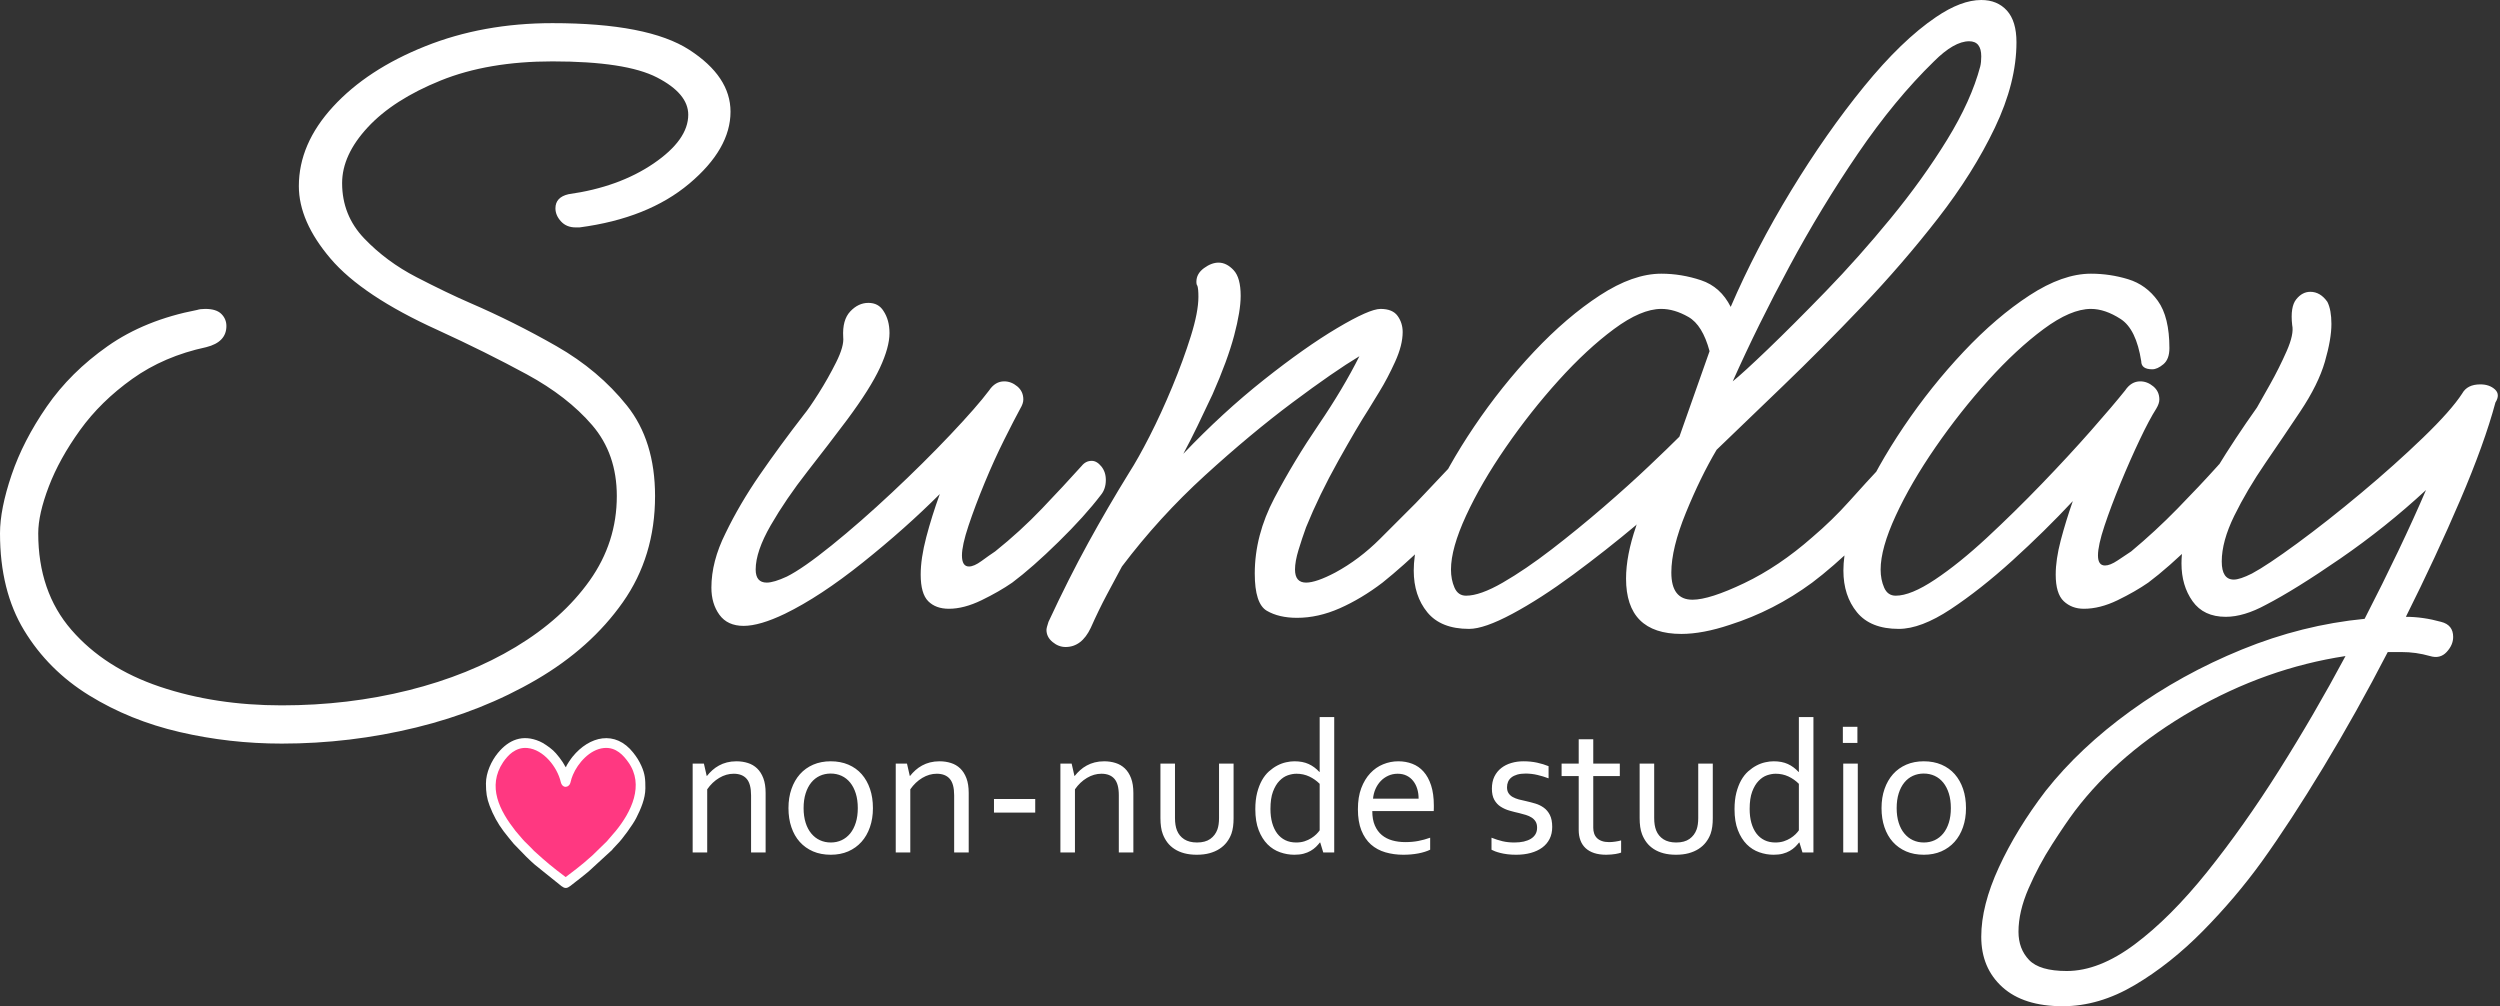
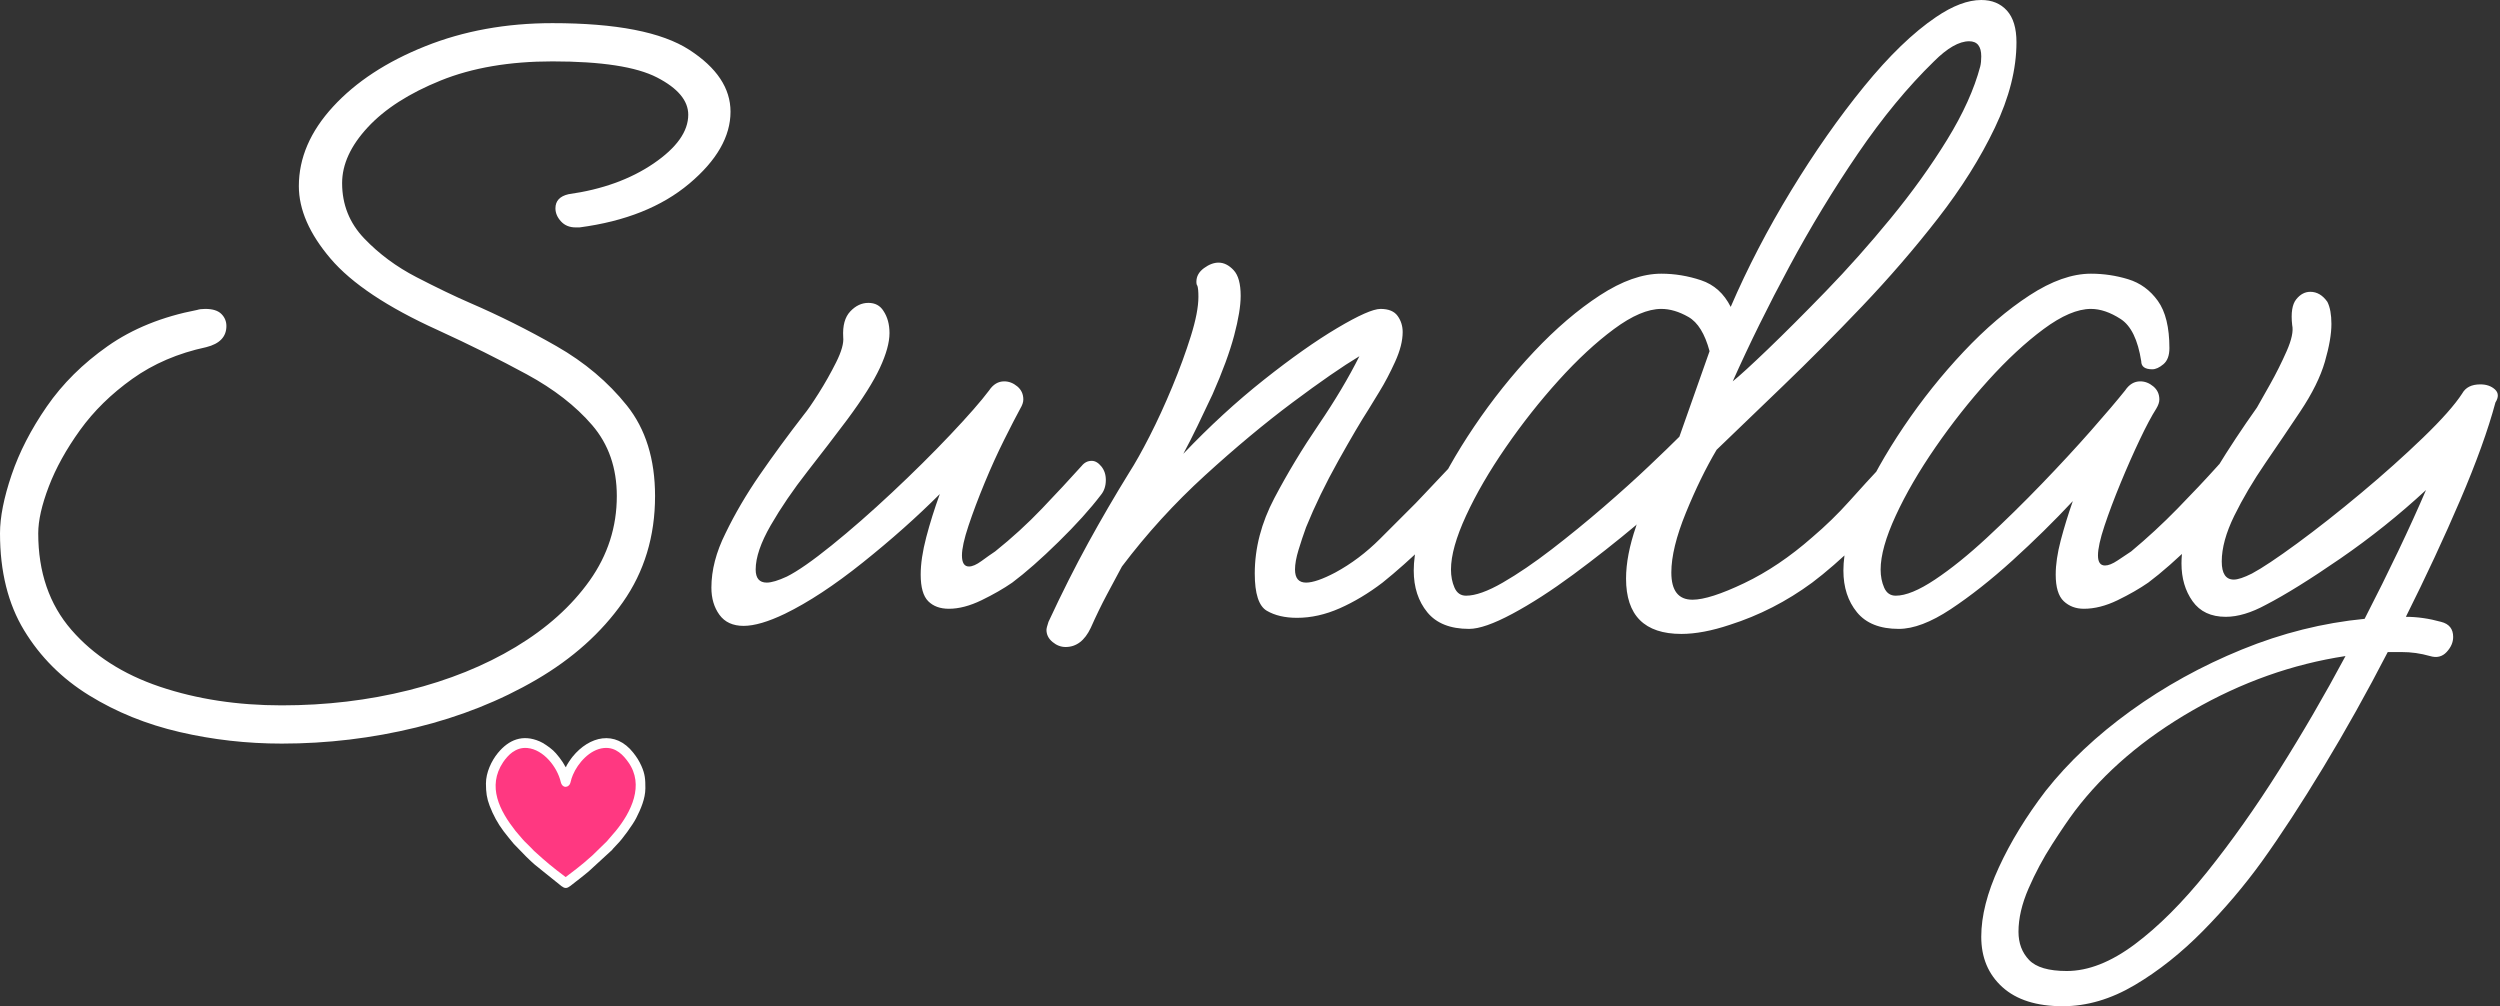
<svg xmlns="http://www.w3.org/2000/svg" width="323" height="130" viewBox="0 0 323 130" fill="none">
  <rect x="0" y="0" width="323" height="130" fill="#333333" stroke="none" />
  <path d="M36.401 96.073C31.894 96.073 27.496 95.575 23.206 94.578C18.916 93.582 15.015 92 11.505 89.833C7.995 87.666 5.2 84.871 3.12 81.448C1.04 78.024 0 73.843 0 68.903C0 66.823 0.498 64.309 1.495 61.362C2.492 58.416 4.008 55.469 6.045 52.522C8.082 49.575 10.704 46.975 13.91 44.722C17.117 42.468 20.974 40.908 25.481 40.042C25.741 39.955 26.087 39.911 26.521 39.911C27.474 39.911 28.167 40.128 28.601 40.562C29.034 40.995 29.251 41.515 29.251 42.122C29.251 43.508 28.384 44.418 26.651 44.852C23.011 45.632 19.826 46.997 17.096 48.947C14.365 50.897 12.112 53.107 10.335 55.577C8.558 58.047 7.215 60.474 6.305 62.857C5.395 65.241 4.94 67.256 4.94 68.903C4.94 73.929 6.37 78.089 9.23 81.383C12.09 84.676 15.904 87.125 20.671 88.728C25.437 90.331 30.681 91.133 36.401 91.133C42.121 91.133 47.581 90.483 52.781 89.183C57.981 87.883 62.597 86.019 66.627 83.593C70.657 81.166 73.842 78.306 76.182 75.013C78.522 71.719 79.692 68.079 79.692 64.092C79.692 60.452 78.63 57.397 76.507 54.927C74.384 52.457 71.567 50.268 68.057 48.362C64.547 46.455 60.712 44.548 56.552 42.642C50.051 39.695 45.436 36.618 42.706 33.411C39.976 30.204 38.611 27.084 38.611 24.051C38.611 20.411 40.084 16.987 43.031 13.781C45.978 10.574 49.943 7.974 54.927 5.981C59.91 3.987 65.392 2.991 71.372 2.991C79.606 2.991 85.499 4.139 89.053 6.435C92.606 8.732 94.383 11.398 94.383 14.431C94.383 17.638 92.606 20.736 89.053 23.726C85.499 26.716 80.776 28.601 74.882 29.381H74.362C73.582 29.381 72.954 29.121 72.477 28.601C72 28.081 71.762 27.518 71.762 26.911C71.762 25.958 72.325 25.351 73.452 25.091C77.785 24.485 81.447 23.163 84.438 21.126C87.427 19.089 88.922 16.987 88.922 14.821C88.922 13.001 87.579 11.398 84.892 10.011C82.206 8.624 77.699 7.931 71.372 7.931C65.825 7.931 61.015 8.754 56.941 10.4C52.868 12.047 49.727 14.062 47.516 16.446C45.306 18.829 44.201 21.234 44.201 23.661C44.201 26.434 45.154 28.818 47.061 30.811C48.968 32.805 51.221 34.473 53.821 35.816C56.422 37.16 58.718 38.265 60.712 39.132C64.525 40.778 68.252 42.642 71.892 44.722C75.532 46.802 78.566 49.358 80.992 52.392C83.419 55.425 84.633 59.325 84.633 64.092C84.633 69.293 83.246 73.864 80.472 77.808C77.699 81.751 73.972 85.088 69.292 87.818C64.612 90.548 59.433 92.606 53.757 93.993C48.08 95.38 42.295 96.073 36.401 96.073ZM96.073 80.863C94.686 80.863 93.646 80.386 92.953 79.433C92.259 78.479 91.912 77.309 91.912 75.922C91.912 73.669 92.519 71.329 93.733 68.903C94.946 66.389 96.419 63.876 98.153 61.362C99.886 58.849 101.793 56.249 103.873 53.562C104.306 53.042 104.935 52.132 105.758 50.832C106.581 49.532 107.34 48.188 108.033 46.802C108.726 45.415 109.03 44.332 108.943 43.552C108.857 42.078 109.16 40.973 109.853 40.237C110.547 39.5 111.326 39.132 112.193 39.132C113.06 39.132 113.71 39.478 114.143 40.172C114.663 40.952 114.923 41.905 114.923 43.032C114.923 44.245 114.512 45.74 113.688 47.517C112.865 49.294 111.457 51.525 109.463 54.212C107.903 56.292 106.191 58.524 104.328 60.907C102.464 63.291 100.883 65.609 99.583 67.862C98.283 70.116 97.633 72.023 97.633 73.582C97.633 74.709 98.11 75.272 99.063 75.272C99.669 75.272 100.536 75.013 101.663 74.493C103.05 73.799 104.978 72.456 107.448 70.462C109.918 68.469 112.518 66.194 115.248 63.637C117.978 61.081 120.492 58.589 122.789 56.162C125.085 53.735 126.754 51.829 127.794 50.442C128.314 49.662 128.964 49.272 129.744 49.272C130.351 49.272 130.914 49.489 131.434 49.922C131.954 50.355 132.214 50.919 132.214 51.612C132.214 51.959 132.084 52.349 131.824 52.782C131.304 53.735 130.61 55.079 129.744 56.812C128.877 58.546 128.032 60.409 127.209 62.402C126.385 64.396 125.692 66.237 125.129 67.927C124.565 69.617 124.284 70.896 124.284 71.762C124.284 72.716 124.587 73.192 125.193 73.192C125.627 73.192 126.169 72.954 126.819 72.478C127.469 72.001 128.054 71.589 128.574 71.243C130.74 69.509 132.755 67.668 134.619 65.717C136.482 63.767 138.194 61.926 139.754 60.192C140.101 59.759 140.534 59.542 141.054 59.542C141.487 59.542 141.899 59.781 142.289 60.257C142.679 60.734 142.874 61.319 142.874 62.012C142.874 62.792 142.657 63.442 142.224 63.962C140.837 65.782 139.018 67.797 136.764 70.007C134.511 72.218 132.517 73.973 130.784 75.272C129.657 76.053 128.336 76.811 126.819 77.548C125.302 78.284 123.894 78.653 122.594 78.653C121.467 78.653 120.578 78.328 119.928 77.678C119.278 77.028 118.953 75.879 118.953 74.233C118.953 72.846 119.192 71.243 119.668 69.422C120.145 67.602 120.73 65.739 121.423 63.832C118.477 66.779 115.162 69.726 111.478 72.673C107.795 75.619 104.436 77.829 101.403 79.303C99.236 80.343 97.459 80.863 96.073 80.863ZM137.674 83.593C137.067 83.593 136.504 83.376 135.984 82.943C135.464 82.51 135.204 81.99 135.204 81.383C135.204 81.209 135.29 80.863 135.464 80.343C137.197 76.616 138.909 73.214 140.599 70.138C142.289 67.061 144.044 64.049 145.864 61.102C146.644 59.889 147.533 58.307 148.529 56.357C149.526 54.407 150.501 52.284 151.454 49.987C152.408 47.69 153.209 45.502 153.859 43.422C154.509 41.342 154.835 39.651 154.835 38.352C154.835 37.658 154.791 37.181 154.704 36.922C154.618 36.835 154.574 36.661 154.574 36.401C154.574 35.708 154.899 35.123 155.549 34.646C156.199 34.17 156.828 33.931 157.434 33.931C158.128 33.931 158.778 34.256 159.385 34.906C159.991 35.556 160.295 36.661 160.295 38.221C160.295 39.521 160.013 41.233 159.45 43.357C158.886 45.48 157.955 48.015 156.654 50.962C155.961 52.435 155.311 53.8 154.704 55.057C154.098 56.314 153.491 57.505 152.884 58.632C156.265 55.079 159.731 51.894 163.285 49.077C166.838 46.26 170.002 44.028 172.775 42.382C175.548 40.735 177.412 39.911 178.365 39.911C179.405 39.911 180.142 40.215 180.575 40.822C181.009 41.428 181.225 42.122 181.225 42.902C181.225 44.028 180.9 45.307 180.25 46.737C179.6 48.167 178.929 49.445 178.235 50.572C177.542 51.699 177.065 52.479 176.805 52.912C175.852 54.386 174.552 56.595 172.905 59.542C171.258 62.489 169.871 65.349 168.745 68.122C168.398 69.076 168.073 70.051 167.77 71.047C167.467 72.044 167.315 72.889 167.315 73.582C167.315 74.709 167.791 75.272 168.745 75.272C169.612 75.272 170.868 74.839 172.515 73.973C174.595 72.846 176.524 71.394 178.3 69.617C180.077 67.841 181.615 66.302 182.915 65.002C183.002 64.916 183.414 64.482 184.15 63.702C184.887 62.922 185.624 62.142 186.36 61.362C187.097 60.582 187.466 60.192 187.466 60.192C187.812 59.759 188.245 59.542 188.766 59.542C189.199 59.542 189.611 59.781 190.001 60.257C190.391 60.734 190.586 61.319 190.586 62.012C190.586 62.792 190.369 63.442 189.935 63.962C188.635 65.782 186.859 67.776 184.605 69.943C182.352 72.109 180.359 73.886 178.625 75.272C176.805 76.659 174.963 77.764 173.1 78.588C171.237 79.411 169.395 79.823 167.575 79.823C166.015 79.823 164.715 79.519 163.675 78.913C162.635 78.306 162.115 76.703 162.115 74.103C162.115 70.809 162.96 67.559 164.65 64.352C166.34 61.145 168.246 57.982 170.37 54.862C172.493 51.742 174.248 48.795 175.635 46.022C173.468 47.322 170.587 49.315 166.99 52.002C163.393 54.689 159.623 57.83 155.68 61.427C151.736 65.024 148.161 68.946 144.954 73.192C144.348 74.319 143.697 75.533 143.004 76.833C142.311 78.133 141.618 79.563 140.924 81.123C140.144 82.77 139.061 83.593 137.674 83.593ZM189.806 81.253C187.379 81.253 185.58 80.538 184.41 79.108C183.24 77.678 182.655 75.879 182.655 73.713C182.655 71.286 183.37 68.448 184.801 65.197C186.231 61.947 188.116 58.589 190.456 55.122C192.796 51.655 195.374 48.427 198.191 45.437C201.007 42.447 203.846 40.02 206.706 38.157C209.566 36.293 212.209 35.361 214.636 35.361C216.37 35.361 218.081 35.643 219.771 36.207C221.461 36.77 222.74 37.918 223.607 39.651C225.773 34.625 228.373 29.62 231.407 24.636C234.44 19.652 237.582 15.168 240.832 11.181C244.082 7.194 247.18 4.204 250.127 2.21C252.294 0.737 254.244 0 255.978 0C257.364 0 258.469 0.455 259.293 1.365C260.116 2.275 260.528 3.64 260.528 5.461C260.528 8.927 259.596 12.611 257.732 16.511C255.869 20.411 253.421 24.311 250.387 28.211C247.354 32.111 244.082 35.903 240.572 39.587C237.062 43.27 233.66 46.693 230.367 49.857C227.073 53.02 224.213 55.772 221.787 58.112C220.4 60.452 219.078 63.161 217.821 66.237C216.565 69.314 215.936 71.892 215.936 73.973C215.936 76.313 216.846 77.483 218.667 77.483C220.14 77.483 222.371 76.768 225.362 75.338C228.352 73.908 231.277 71.936 234.137 69.422C235.87 67.949 237.474 66.389 238.947 64.742C240.42 63.096 241.807 61.579 243.107 60.192C243.454 59.759 243.887 59.542 244.407 59.542C244.841 59.542 245.252 59.781 245.642 60.257C246.032 60.734 246.227 61.319 246.227 62.012C246.227 62.792 246.011 63.442 245.577 63.962C244.277 65.782 242.479 67.797 240.182 70.007C237.885 72.218 235.87 73.973 234.137 75.272C230.843 77.699 227.29 79.519 223.477 80.733C221.136 81.513 219.056 81.903 217.236 81.903C212.469 81.903 210.086 79.519 210.086 74.753C210.086 72.759 210.519 70.506 211.386 67.992C211.386 67.906 211.429 67.819 211.516 67.732C208.829 69.986 206.078 72.152 203.261 74.233C200.444 76.313 197.822 78.003 195.396 79.303C192.969 80.603 191.106 81.253 189.806 81.253ZM223.867 49.272C224.733 48.578 226.25 47.192 228.417 45.112C230.583 43.032 233.075 40.54 235.892 37.636C238.709 34.733 241.504 31.591 244.277 28.211C247.051 24.831 249.477 21.451 251.557 18.071C253.638 14.691 255.068 11.527 255.848 8.581C255.934 8.234 255.978 7.801 255.978 7.28C255.978 5.981 255.457 5.331 254.417 5.331C253.117 5.331 251.601 6.197 249.867 7.931C246.487 11.224 243.215 15.189 240.052 19.826C236.889 24.463 233.942 29.316 231.212 34.386C228.482 39.456 226.033 44.418 223.867 49.272ZM189.415 76.963C190.629 76.963 192.211 76.399 194.161 75.272C196.111 74.146 198.213 72.716 200.466 70.983C202.719 69.249 204.951 67.429 207.161 65.522C209.371 63.616 211.343 61.839 213.076 60.192C214.81 58.546 216.11 57.289 216.976 56.422L220.876 45.372C220.27 43.118 219.36 41.645 218.146 40.952C216.933 40.258 215.763 39.911 214.636 39.911C212.903 39.911 210.866 40.778 208.526 42.512C206.186 44.245 203.802 46.455 201.376 49.142C198.949 51.829 196.674 54.71 194.551 57.787C192.427 60.864 190.715 63.811 189.415 66.627C188.116 69.444 187.466 71.762 187.466 73.582C187.466 74.449 187.617 75.229 187.921 75.922C188.224 76.616 188.722 76.963 189.415 76.963ZM245.317 81.253C242.891 81.253 241.092 80.538 239.922 79.108C238.752 77.678 238.167 75.879 238.167 73.713C238.167 71.286 238.882 68.448 240.312 65.197C241.742 61.947 243.627 58.589 245.967 55.122C248.307 51.655 250.886 48.427 253.702 45.437C256.519 42.447 259.358 40.02 262.218 38.157C265.078 36.293 267.721 35.361 270.148 35.361C271.795 35.361 273.398 35.6 274.958 36.077C276.518 36.553 277.797 37.485 278.793 38.871C279.79 40.258 280.288 42.295 280.288 44.982C280.288 45.935 280.028 46.628 279.508 47.062C278.988 47.495 278.512 47.712 278.078 47.712C277.125 47.712 276.648 47.365 276.648 46.672C276.215 43.898 275.327 42.078 273.983 41.212C272.64 40.345 271.361 39.911 270.148 39.911C268.415 39.911 266.378 40.778 264.038 42.512C261.698 44.245 259.314 46.455 256.887 49.142C254.461 51.829 252.186 54.71 250.062 57.787C247.939 60.864 246.227 63.811 244.927 66.627C243.627 69.444 242.977 71.762 242.977 73.582C242.977 74.449 243.129 75.229 243.432 75.922C243.736 76.616 244.234 76.963 244.927 76.963C246.227 76.963 247.917 76.269 249.997 74.882C252.077 73.496 254.309 71.698 256.693 69.488C259.076 67.277 261.438 64.959 263.778 62.532C266.118 60.105 268.241 57.809 270.148 55.642C272.055 53.475 273.528 51.742 274.568 50.442C275.088 49.662 275.738 49.272 276.518 49.272C277.125 49.272 277.688 49.489 278.208 49.922C278.728 50.355 278.988 50.919 278.988 51.612C278.988 51.959 278.858 52.349 278.598 52.782C277.992 53.735 277.276 55.079 276.453 56.812C275.63 58.546 274.806 60.409 273.983 62.402C273.16 64.396 272.466 66.237 271.903 67.927C271.34 69.617 271.058 70.896 271.058 71.762C271.058 72.629 271.361 73.063 271.968 73.063C272.401 73.063 272.943 72.846 273.593 72.413C274.243 71.979 274.828 71.589 275.348 71.243C277.428 69.509 279.421 67.668 281.328 65.717C283.235 63.767 284.968 61.926 286.529 60.192C286.875 59.759 287.309 59.542 287.828 59.542C288.262 59.542 288.674 59.781 289.064 60.257C289.454 60.734 289.649 61.319 289.649 62.012C289.649 62.792 289.432 63.442 288.999 63.962C287.612 65.782 285.792 67.797 283.538 70.007C281.285 72.218 279.292 73.973 277.558 75.272C276.431 76.053 275.11 76.811 273.593 77.548C272.076 78.284 270.625 78.653 269.238 78.653C268.198 78.653 267.331 78.328 266.638 77.678C265.944 77.028 265.598 75.879 265.598 74.233C265.598 72.933 265.815 71.459 266.248 69.812C266.681 68.166 267.201 66.476 267.808 64.742C265.381 67.342 262.781 69.899 260.008 72.413C257.234 74.926 254.569 77.028 252.012 78.718C249.456 80.408 247.224 81.253 245.317 81.253ZM287.569 79.693C285.662 79.693 284.232 79.021 283.279 77.678C282.325 76.334 281.848 74.709 281.848 72.802C281.848 71.329 282.108 69.812 282.628 68.252C283.582 65.652 284.838 63.074 286.399 60.517C287.959 57.961 289.692 55.339 291.599 52.652C291.946 52.045 292.509 51.048 293.289 49.662C294.069 48.275 294.784 46.845 295.434 45.372C296.084 43.898 296.322 42.772 296.149 41.992C295.975 40.432 296.149 39.327 296.669 38.676C297.189 38.026 297.796 37.702 298.489 37.702C299.356 37.702 300.092 38.135 300.699 39.002C301.046 39.695 301.219 40.648 301.219 41.862C301.219 43.162 300.937 44.787 300.374 46.737C299.81 48.687 298.749 50.832 297.189 53.172C295.802 55.252 294.307 57.462 292.704 59.802C291.1 62.142 289.757 64.417 288.673 66.627C287.59 68.837 287.049 70.809 287.049 72.543C287.049 74.103 287.569 74.882 288.609 74.882C289.129 74.882 289.909 74.623 290.949 74.103C292.249 73.409 294.199 72.109 296.799 70.203C299.399 68.296 302.151 66.129 305.054 63.702C307.958 61.276 310.623 58.892 313.049 56.552C315.476 54.212 317.166 52.305 318.12 50.832C318.553 50.052 319.333 49.662 320.46 49.662C321.24 49.662 321.868 49.879 322.345 50.312C322.821 50.745 322.843 51.308 322.41 52.002C321.456 55.555 319.94 59.759 317.86 64.612C315.779 69.466 313.439 74.493 310.839 79.693C312.313 79.693 313.829 79.909 315.389 80.343C316.429 80.603 316.949 81.253 316.949 82.293C316.949 82.986 316.668 83.636 316.104 84.243C315.541 84.85 314.826 85.023 313.959 84.763C313.353 84.59 312.746 84.46 312.139 84.373C311.533 84.286 310.883 84.243 310.189 84.243C309.583 84.243 309.019 84.243 308.499 84.243C305.813 89.443 303.039 94.405 300.179 99.128C297.319 103.852 294.676 107.904 292.249 111.284C289.995 114.404 287.46 117.394 284.643 120.254C281.827 123.114 278.88 125.454 275.803 127.274C272.726 129.094 269.628 130.004 266.508 130.004C263.128 130.004 260.528 129.181 258.708 127.534C256.888 125.887 255.978 123.721 255.978 121.034C255.978 118.347 256.736 115.357 258.253 112.064C259.769 108.77 261.784 105.477 264.298 102.184C267.245 98.457 270.907 95.012 275.283 91.848C279.66 88.685 284.448 86.041 289.649 83.918C294.849 81.794 300.136 80.473 305.509 79.953C307.069 76.919 308.521 73.994 309.864 71.178C311.207 68.361 312.399 65.739 313.439 63.312C309.973 66.519 306.289 69.466 302.389 72.152C298.489 74.839 295.282 76.833 292.769 78.133C290.862 79.173 289.129 79.693 287.569 79.693ZM267.028 125.454C269.801 125.454 272.726 124.306 275.803 122.009C278.88 119.712 282 116.592 285.164 112.649C288.327 108.705 291.425 104.329 294.459 99.518C297.492 94.708 300.352 89.79 303.039 84.763C296.192 85.803 289.605 88.143 283.279 91.783C276.952 95.423 271.881 99.757 268.068 104.784C267.288 105.824 266.313 107.254 265.143 109.074C263.973 110.894 262.954 112.8 262.088 114.794C261.221 116.787 260.788 118.651 260.788 120.384C260.788 121.857 261.243 123.071 262.153 124.024C263.063 124.978 264.688 125.454 267.028 125.454Z" fill="white" />
-   <path d="M91.306 100.252H91.338C91.549 99.984 91.78 99.74 92.035 99.51C92.287 99.283 92.572 99.081 92.889 98.907C93.203 98.734 93.545 98.598 93.92 98.504C94.295 98.409 94.704 98.359 95.149 98.359C95.673 98.359 96.163 98.433 96.621 98.578C97.083 98.722 97.479 98.957 97.817 99.278C98.155 99.6 98.423 100.021 98.621 100.54C98.819 101.06 98.918 101.695 98.918 102.454V110.136H97.038V102.755C97.038 101.765 96.848 101.056 96.464 100.619C96.085 100.186 95.528 99.967 94.794 99.967C94.151 99.967 93.528 100.144 92.926 100.503C92.324 100.862 91.805 101.353 91.371 101.98V110.136H89.491V98.656H90.943L91.306 100.252ZM110.827 104.409C110.827 103.699 110.741 103.068 110.567 102.516C110.394 101.963 110.151 101.493 109.841 101.11C109.528 100.726 109.161 100.437 108.732 100.239C108.303 100.042 107.833 99.943 107.326 99.943C106.819 99.943 106.349 100.042 105.92 100.239C105.491 100.437 105.124 100.726 104.81 101.11C104.501 101.493 104.258 101.963 104.085 102.516C103.912 103.068 103.825 103.699 103.825 104.409C103.825 105.11 103.912 105.736 104.085 106.289C104.258 106.842 104.501 107.307 104.819 107.687C105.132 108.066 105.503 108.355 105.932 108.553C106.361 108.751 106.831 108.85 107.338 108.85C107.846 108.85 108.312 108.751 108.736 108.553C109.161 108.355 109.528 108.066 109.841 107.687C110.151 107.307 110.394 106.842 110.567 106.289C110.741 105.736 110.827 105.11 110.827 104.409ZM112.782 104.409C112.782 105.311 112.654 106.132 112.394 106.87C112.138 107.613 111.772 108.248 111.301 108.771C110.827 109.299 110.258 109.707 109.59 110C108.918 110.289 108.167 110.433 107.338 110.433C106.485 110.433 105.718 110.289 105.046 110C104.373 109.707 103.8 109.299 103.326 108.771C102.856 108.248 102.497 107.613 102.246 106.87C101.994 106.132 101.87 105.311 101.87 104.409C101.87 103.497 101.998 102.672 102.258 101.934C102.514 101.192 102.881 100.557 103.351 100.025C103.825 99.493 104.398 99.085 105.07 98.792C105.743 98.504 106.497 98.359 107.326 98.359C108.172 98.359 108.934 98.504 109.611 98.792C110.291 99.085 110.864 99.493 111.33 100.025C111.796 100.557 112.155 101.192 112.406 101.934C112.658 102.672 112.782 103.497 112.782 104.409ZM117.545 100.252H117.577C117.788 99.984 118.019 99.74 118.274 99.51C118.526 99.283 118.811 99.081 119.128 98.907C119.442 98.734 119.784 98.598 120.159 98.504C120.534 98.409 120.942 98.359 121.388 98.359C121.912 98.359 122.402 98.433 122.86 98.578C123.322 98.722 123.718 98.957 124.056 99.278C124.394 99.6 124.662 100.021 124.86 100.54C125.058 101.06 125.157 101.695 125.157 102.454V110.136H123.277V102.755C123.277 101.765 123.087 101.056 122.703 100.619C122.324 100.186 121.767 99.967 121.033 99.967C120.39 99.967 119.767 100.144 119.165 100.503C118.563 100.862 118.043 101.353 117.61 101.98V110.136H115.73V98.656H117.182L117.545 100.252ZM128.423 103.233H133.751V104.99H128.423V103.233ZM138.818 100.252H138.851C139.062 99.984 139.293 99.74 139.549 99.51C139.8 99.283 140.084 99.081 140.402 98.907C140.715 98.734 141.058 98.598 141.433 98.504C141.808 98.409 142.216 98.359 142.662 98.359C143.186 98.359 143.676 98.433 144.134 98.578C144.596 98.722 144.991 98.957 145.33 99.278C145.668 99.6 145.936 100.021 146.134 100.54C146.332 101.06 146.431 101.695 146.431 102.454V110.136H144.551V102.755C144.551 101.765 144.361 101.056 143.977 100.619C143.598 100.186 143.041 99.967 142.307 99.967C141.664 99.967 141.041 100.144 140.439 100.503C139.837 100.862 139.317 101.353 138.884 101.98V110.136H137.004V98.656H138.456L138.818 100.252ZM154.616 110.433C154.019 110.433 153.482 110.367 153.004 110.24C152.53 110.112 152.109 109.93 151.75 109.695C151.392 109.464 151.086 109.184 150.835 108.858C150.587 108.532 150.39 108.173 150.241 107.786C150.13 107.497 150.047 107.179 150.002 106.833C149.953 106.487 149.928 106.107 149.928 105.699V98.656H151.808V105.695C151.808 106.33 151.895 106.862 152.064 107.291C152.258 107.773 152.567 108.153 153 108.433C153.433 108.71 153.985 108.85 154.653 108.85C155.363 108.85 155.936 108.697 156.365 108.392C156.798 108.083 157.107 107.674 157.292 107.155C157.429 106.763 157.499 106.272 157.499 105.695V98.656H159.379V105.712C159.379 106.095 159.359 106.458 159.313 106.792C159.268 107.126 159.198 107.435 159.099 107.716C158.954 108.112 158.757 108.474 158.501 108.809C158.245 109.142 157.932 109.431 157.561 109.67C157.19 109.914 156.761 110.099 156.27 110.235C155.783 110.367 155.231 110.433 154.616 110.433ZM164.142 104.524C164.142 105.184 164.216 105.782 164.365 106.318C164.517 106.854 164.732 107.307 165.012 107.683C165.297 108.058 165.643 108.347 166.055 108.549C166.468 108.751 166.942 108.85 167.474 108.85C167.87 108.85 168.229 108.796 168.55 108.693C168.872 108.586 169.161 108.454 169.416 108.293C169.672 108.132 169.891 107.963 170.072 107.782C170.253 107.6 170.398 107.431 170.501 107.279V101.27C170.113 100.879 169.664 100.561 169.156 100.322C168.649 100.087 168.101 99.967 167.511 99.967C167.152 99.967 166.781 100.033 166.389 100.165C165.998 100.301 165.635 100.541 165.301 100.887C164.963 101.233 164.686 101.699 164.468 102.281C164.249 102.866 164.142 103.613 164.142 104.524ZM162.187 104.54C162.187 103.745 162.266 103.04 162.422 102.421C162.579 101.806 162.789 101.27 163.045 100.809C163.305 100.351 163.606 99.967 163.952 99.658C164.303 99.349 164.662 99.097 165.033 98.903C165.404 98.71 165.779 98.569 166.163 98.487C166.546 98.4 166.905 98.359 167.247 98.359C167.948 98.359 168.559 98.475 169.074 98.71C169.59 98.945 170.051 99.287 170.464 99.736H170.501V92.644H172.381V110.136H170.963L170.575 108.854H170.525C170.381 109.039 170.208 109.229 170.018 109.419C169.825 109.609 169.593 109.777 169.334 109.93C169.07 110.083 168.769 110.206 168.426 110.297C168.084 110.388 167.684 110.433 167.235 110.433C166.604 110.433 165.985 110.326 165.383 110.112C164.777 109.901 164.237 109.559 163.767 109.089C163.297 108.615 162.913 108.008 162.624 107.262C162.332 106.52 162.187 105.613 162.187 104.54ZM180.575 99.967C180.138 99.967 179.738 100.054 179.363 100.223C178.992 100.392 178.666 100.619 178.39 100.911C178.113 101.2 177.887 101.542 177.713 101.934C177.544 102.322 177.437 102.739 177.396 103.184H183.284C183.284 102.73 183.227 102.31 183.107 101.922C182.987 101.53 182.814 101.188 182.583 100.899C182.356 100.607 182.076 100.38 181.738 100.215C181.404 100.05 181.016 99.967 180.575 99.967ZM181.553 108.8C182.171 108.8 182.736 108.751 183.247 108.652C183.758 108.553 184.27 108.413 184.777 108.231V109.782C184.365 109.984 183.858 110.141 183.256 110.26C182.649 110.376 182.002 110.433 181.309 110.433C180.488 110.433 179.717 110.33 178.996 110.12C178.274 109.91 177.651 109.571 177.123 109.105C176.6 108.639 176.187 108.029 175.886 107.275C175.59 106.524 175.441 105.617 175.441 104.553C175.441 103.506 175.585 102.598 175.874 101.831C176.167 101.06 176.55 100.421 177.033 99.906C177.515 99.39 178.072 99.002 178.699 98.747C179.326 98.487 179.981 98.359 180.666 98.359C181.309 98.359 181.911 98.466 182.468 98.681C183.029 98.895 183.515 99.229 183.923 99.691C184.336 100.149 184.658 100.743 184.897 101.468C185.132 102.194 185.252 103.064 185.252 104.079C185.252 104.173 185.252 104.256 185.252 104.326C185.252 104.396 185.247 104.549 185.239 104.792H177.301C177.301 105.522 177.408 106.14 177.631 106.652C177.853 107.159 178.154 107.576 178.538 107.893C178.921 108.207 179.367 108.437 179.882 108.582C180.398 108.726 180.954 108.8 181.553 108.8ZM194.707 101.716C194.707 102.029 194.773 102.289 194.909 102.487C195.041 102.689 195.223 102.854 195.449 102.978C195.672 103.101 195.932 103.205 196.229 103.287C196.526 103.365 196.831 103.44 197.148 103.501C197.581 103.6 197.994 103.707 198.377 103.823C198.765 103.938 199.124 104.116 199.449 104.347C199.779 104.582 200.043 104.899 200.245 105.295C200.447 105.695 200.546 106.211 200.546 106.846C200.546 107.427 200.435 107.938 200.208 108.388C199.981 108.833 199.664 109.209 199.252 109.51C198.839 109.811 198.348 110.041 197.775 110.198C197.202 110.355 196.571 110.433 195.887 110.433C195.466 110.433 195.086 110.413 194.744 110.367C194.398 110.322 194.097 110.268 193.833 110.198C193.573 110.132 193.35 110.062 193.165 109.992C192.979 109.918 192.822 109.852 192.703 109.786V108.231C193.177 108.421 193.651 108.573 194.117 108.685C194.587 108.796 195.103 108.85 195.664 108.85C196.109 108.85 196.509 108.809 196.868 108.73C197.222 108.648 197.532 108.528 197.787 108.372C198.047 108.211 198.245 108.013 198.386 107.773C198.522 107.538 198.592 107.258 198.592 106.945C198.592 106.623 198.53 106.355 198.402 106.149C198.274 105.939 198.105 105.765 197.891 105.629C197.676 105.489 197.429 105.378 197.148 105.291C196.864 105.2 196.571 105.122 196.262 105.048C195.858 104.961 195.445 104.854 195.029 104.734C194.612 104.615 194.237 104.445 193.895 104.227C193.552 104.008 193.276 103.716 193.066 103.341C192.855 102.965 192.753 102.483 192.753 101.897C192.753 101.295 192.86 100.771 193.078 100.326C193.297 99.885 193.594 99.518 193.965 99.229C194.336 98.941 194.765 98.722 195.26 98.578C195.75 98.433 196.27 98.359 196.818 98.359C197.457 98.359 198.047 98.417 198.592 98.536C199.14 98.656 199.631 98.808 200.076 98.99V100.561C199.602 100.384 199.124 100.235 198.641 100.124C198.155 100.008 197.656 99.951 197.144 99.943C196.711 99.943 196.34 99.988 196.031 100.074C195.726 100.165 195.47 100.289 195.276 100.445C195.078 100.602 194.934 100.792 194.843 101.007C194.752 101.221 194.707 101.456 194.707 101.716ZM209.449 110.157C209.288 110.219 209.041 110.281 208.711 110.338C208.381 110.392 207.989 110.425 207.528 110.433C206.925 110.433 206.402 110.359 205.957 110.211C205.511 110.062 205.144 109.848 204.847 109.571C204.554 109.291 204.332 108.957 204.188 108.561C204.043 108.165 203.969 107.728 203.969 107.246V100.264H201.758V98.656H203.969V95.514H205.849V98.656H209.28V100.264H205.849V106.953C205.849 107.217 205.886 107.464 205.965 107.691C206.039 107.914 206.163 108.112 206.328 108.277C206.493 108.442 206.703 108.569 206.963 108.66C207.218 108.755 207.527 108.8 207.89 108.8C208.142 108.8 208.406 108.78 208.682 108.738C208.958 108.701 209.214 108.648 209.449 108.582V110.157ZM216.529 110.433C215.932 110.433 215.395 110.367 214.917 110.24C214.443 110.112 214.022 109.93 213.663 109.695C213.305 109.464 212.999 109.184 212.748 108.858C212.501 108.532 212.303 108.173 212.154 107.786C212.043 107.497 211.96 107.179 211.915 106.833C211.866 106.487 211.841 106.107 211.841 105.699V98.656H213.721V105.695C213.721 106.33 213.808 106.862 213.977 107.291C214.171 107.773 214.48 108.153 214.913 108.433C215.346 108.71 215.899 108.85 216.567 108.85C217.276 108.85 217.849 108.697 218.278 108.392C218.711 108.083 219.02 107.674 219.206 107.155C219.342 106.763 219.412 106.272 219.412 105.695V98.656H221.292V105.712C221.292 106.095 221.272 106.458 221.226 106.792C221.181 107.126 221.111 107.435 221.012 107.716C220.868 108.112 220.67 108.474 220.414 108.809C220.158 109.142 219.845 109.431 219.474 109.67C219.103 109.914 218.674 110.099 218.183 110.235C217.696 110.367 217.144 110.433 216.529 110.433ZM226.055 104.524C226.055 105.184 226.129 105.782 226.278 106.318C226.43 106.854 226.645 107.307 226.925 107.683C227.21 108.058 227.556 108.347 227.969 108.549C228.381 108.751 228.855 108.85 229.387 108.85C229.783 108.85 230.142 108.796 230.464 108.693C230.785 108.586 231.074 108.454 231.33 108.293C231.585 108.132 231.804 107.963 231.985 107.782C232.167 107.6 232.311 107.431 232.414 107.279V101.27C232.026 100.879 231.577 100.561 231.07 100.322C230.562 100.087 230.014 99.967 229.424 99.967C229.065 99.967 228.694 100.033 228.303 100.165C227.911 100.301 227.548 100.541 227.214 100.887C226.876 101.233 226.6 101.699 226.381 102.281C226.162 102.866 226.055 103.613 226.055 104.524ZM224.101 104.54C224.101 103.745 224.179 103.04 224.335 102.421C224.492 101.806 224.703 101.27 224.958 100.809C225.218 100.351 225.519 99.967 225.865 99.658C226.216 99.349 226.575 99.097 226.946 98.903C227.317 98.71 227.692 98.569 228.076 98.487C228.459 98.4 228.818 98.359 229.16 98.359C229.861 98.359 230.472 98.475 230.987 98.71C231.503 98.945 231.964 99.287 232.377 99.736H232.414V92.644H234.295V110.136H232.876L232.488 108.854H232.439C232.294 109.039 232.121 109.229 231.932 109.419C231.738 109.609 231.507 109.777 231.247 109.93C230.983 110.083 230.682 110.206 230.34 110.297C229.998 110.388 229.598 110.433 229.148 110.433C228.517 110.433 227.898 110.326 227.296 110.112C226.69 109.901 226.15 109.559 225.68 109.089C225.21 108.615 224.826 108.008 224.538 107.262C224.245 106.52 224.101 105.613 224.101 104.54ZM238.146 110.136V98.656H240.026V110.136H238.146ZM238.097 95.984V93.905H239.977V95.984H238.097ZM252.051 104.409C252.051 103.699 251.965 103.068 251.791 102.516C251.618 101.963 251.375 101.493 251.065 101.11C250.752 100.726 250.385 100.437 249.956 100.239C249.527 100.042 249.057 99.943 248.55 99.943C248.043 99.943 247.573 100.042 247.144 100.239C246.715 100.437 246.348 100.726 246.035 101.11C245.725 101.493 245.482 101.963 245.309 102.516C245.136 103.068 245.049 103.699 245.049 104.409C245.049 105.11 245.136 105.736 245.309 106.289C245.482 106.842 245.725 107.307 246.043 107.687C246.356 108.066 246.727 108.355 247.156 108.553C247.585 108.751 248.055 108.85 248.562 108.85C249.069 108.85 249.535 108.751 249.96 108.553C250.385 108.355 250.752 108.066 251.065 107.687C251.375 107.307 251.618 106.842 251.791 106.289C251.965 105.736 252.051 105.11 252.051 104.409ZM254.006 104.409C254.006 105.311 253.878 106.132 253.618 106.87C253.362 107.613 252.996 108.248 252.525 108.771C252.051 109.299 251.482 109.707 250.814 110C250.142 110.289 249.391 110.433 248.562 110.433C247.709 110.433 246.942 110.289 246.27 110C245.597 109.707 245.024 109.299 244.55 108.771C244.08 108.248 243.721 107.613 243.47 106.87C243.218 106.132 243.094 105.311 243.094 104.409C243.094 103.497 243.222 102.672 243.482 101.934C243.738 101.192 244.105 100.557 244.575 100.025C245.049 99.493 245.622 99.085 246.294 98.792C246.967 98.504 247.721 98.359 248.55 98.359C249.396 98.359 250.158 98.504 250.835 98.792C251.515 99.085 252.088 99.493 252.554 100.025C253.02 100.557 253.379 101.192 253.631 101.934C253.882 102.672 254.006 103.497 254.006 104.409Z" fill="white" />
  <path fill-rule="evenodd" clip-rule="evenodd" d="M62.784 101.254C62.786 102.361 62.887 103.134 63.266 104.12C63.722 105.308 64.305 106.386 65.067 107.398C65.599 108.104 65.885 108.409 66.366 109.011C66.425 109.086 66.475 109.122 66.54 109.192L67.975 110.669C68.193 110.859 68.679 111.373 68.928 111.563C69.014 111.629 69.034 111.657 69.114 111.732L72.54 114.486C72.741 114.638 72.904 114.712 73.056 114.724H73.145C73.492 114.697 73.812 114.347 74.458 113.862C74.613 113.745 74.726 113.657 74.879 113.537C75.159 113.317 75.397 113.126 75.668 112.905C75.808 112.791 75.918 112.699 76.058 112.585L79.077 109.815C79.152 109.733 79.161 109.699 79.236 109.618L79.769 109.051C80.399 108.432 81.773 106.533 82.188 105.716C82.765 104.578 83.383 103.198 83.383 101.832C83.383 100.693 83.344 100.02 82.874 98.967C82.566 98.279 82.271 97.828 81.835 97.271C79.494 94.273 76.137 95.112 73.982 97.759C73.785 98.002 73.188 98.838 73.119 99.133C73.04 99.075 72.957 98.907 72.906 98.813C72.841 98.693 72.767 98.568 72.693 98.458C72.375 97.979 72.176 97.746 71.83 97.332C71.415 96.836 70.665 96.302 70.098 95.974C69.989 95.91 69.847 95.839 69.72 95.784C67.527 94.837 65.735 95.565 64.319 97.294C63.489 98.308 62.786 99.813 62.784 101.223V101.254Z" fill="white" />
  <path fill-rule="evenodd" clip-rule="evenodd" d="M73.083 113.319L74.501 112.236C74.725 112.049 74.956 111.858 75.189 111.68C75.628 111.344 76.114 110.865 76.526 110.53L78.414 108.691C78.521 108.584 78.588 108.471 78.692 108.362L79.563 107.352C81.547 104.917 83.288 101.43 81.171 98.468C80.594 97.66 79.622 96.483 78.019 96.644C76.185 96.828 74.656 98.609 74.023 100.108C73.894 100.413 73.792 100.71 73.719 101.047C73.552 101.817 72.656 101.91 72.453 101.04C71.999 99.094 70.227 96.844 68.148 96.643C67.342 96.565 66.713 96.832 66.203 97.189C65.775 97.487 65.301 98.027 65.003 98.476C62.911 101.625 64.561 104.754 66.604 107.353L67.027 107.851C67.367 108.245 67.678 108.641 68.061 108.984L68.684 109.606C68.8 109.716 68.876 109.824 68.995 109.933C70.579 111.374 71.391 112.046 73.083 113.319Z" fill="#FF3881" />
</svg>